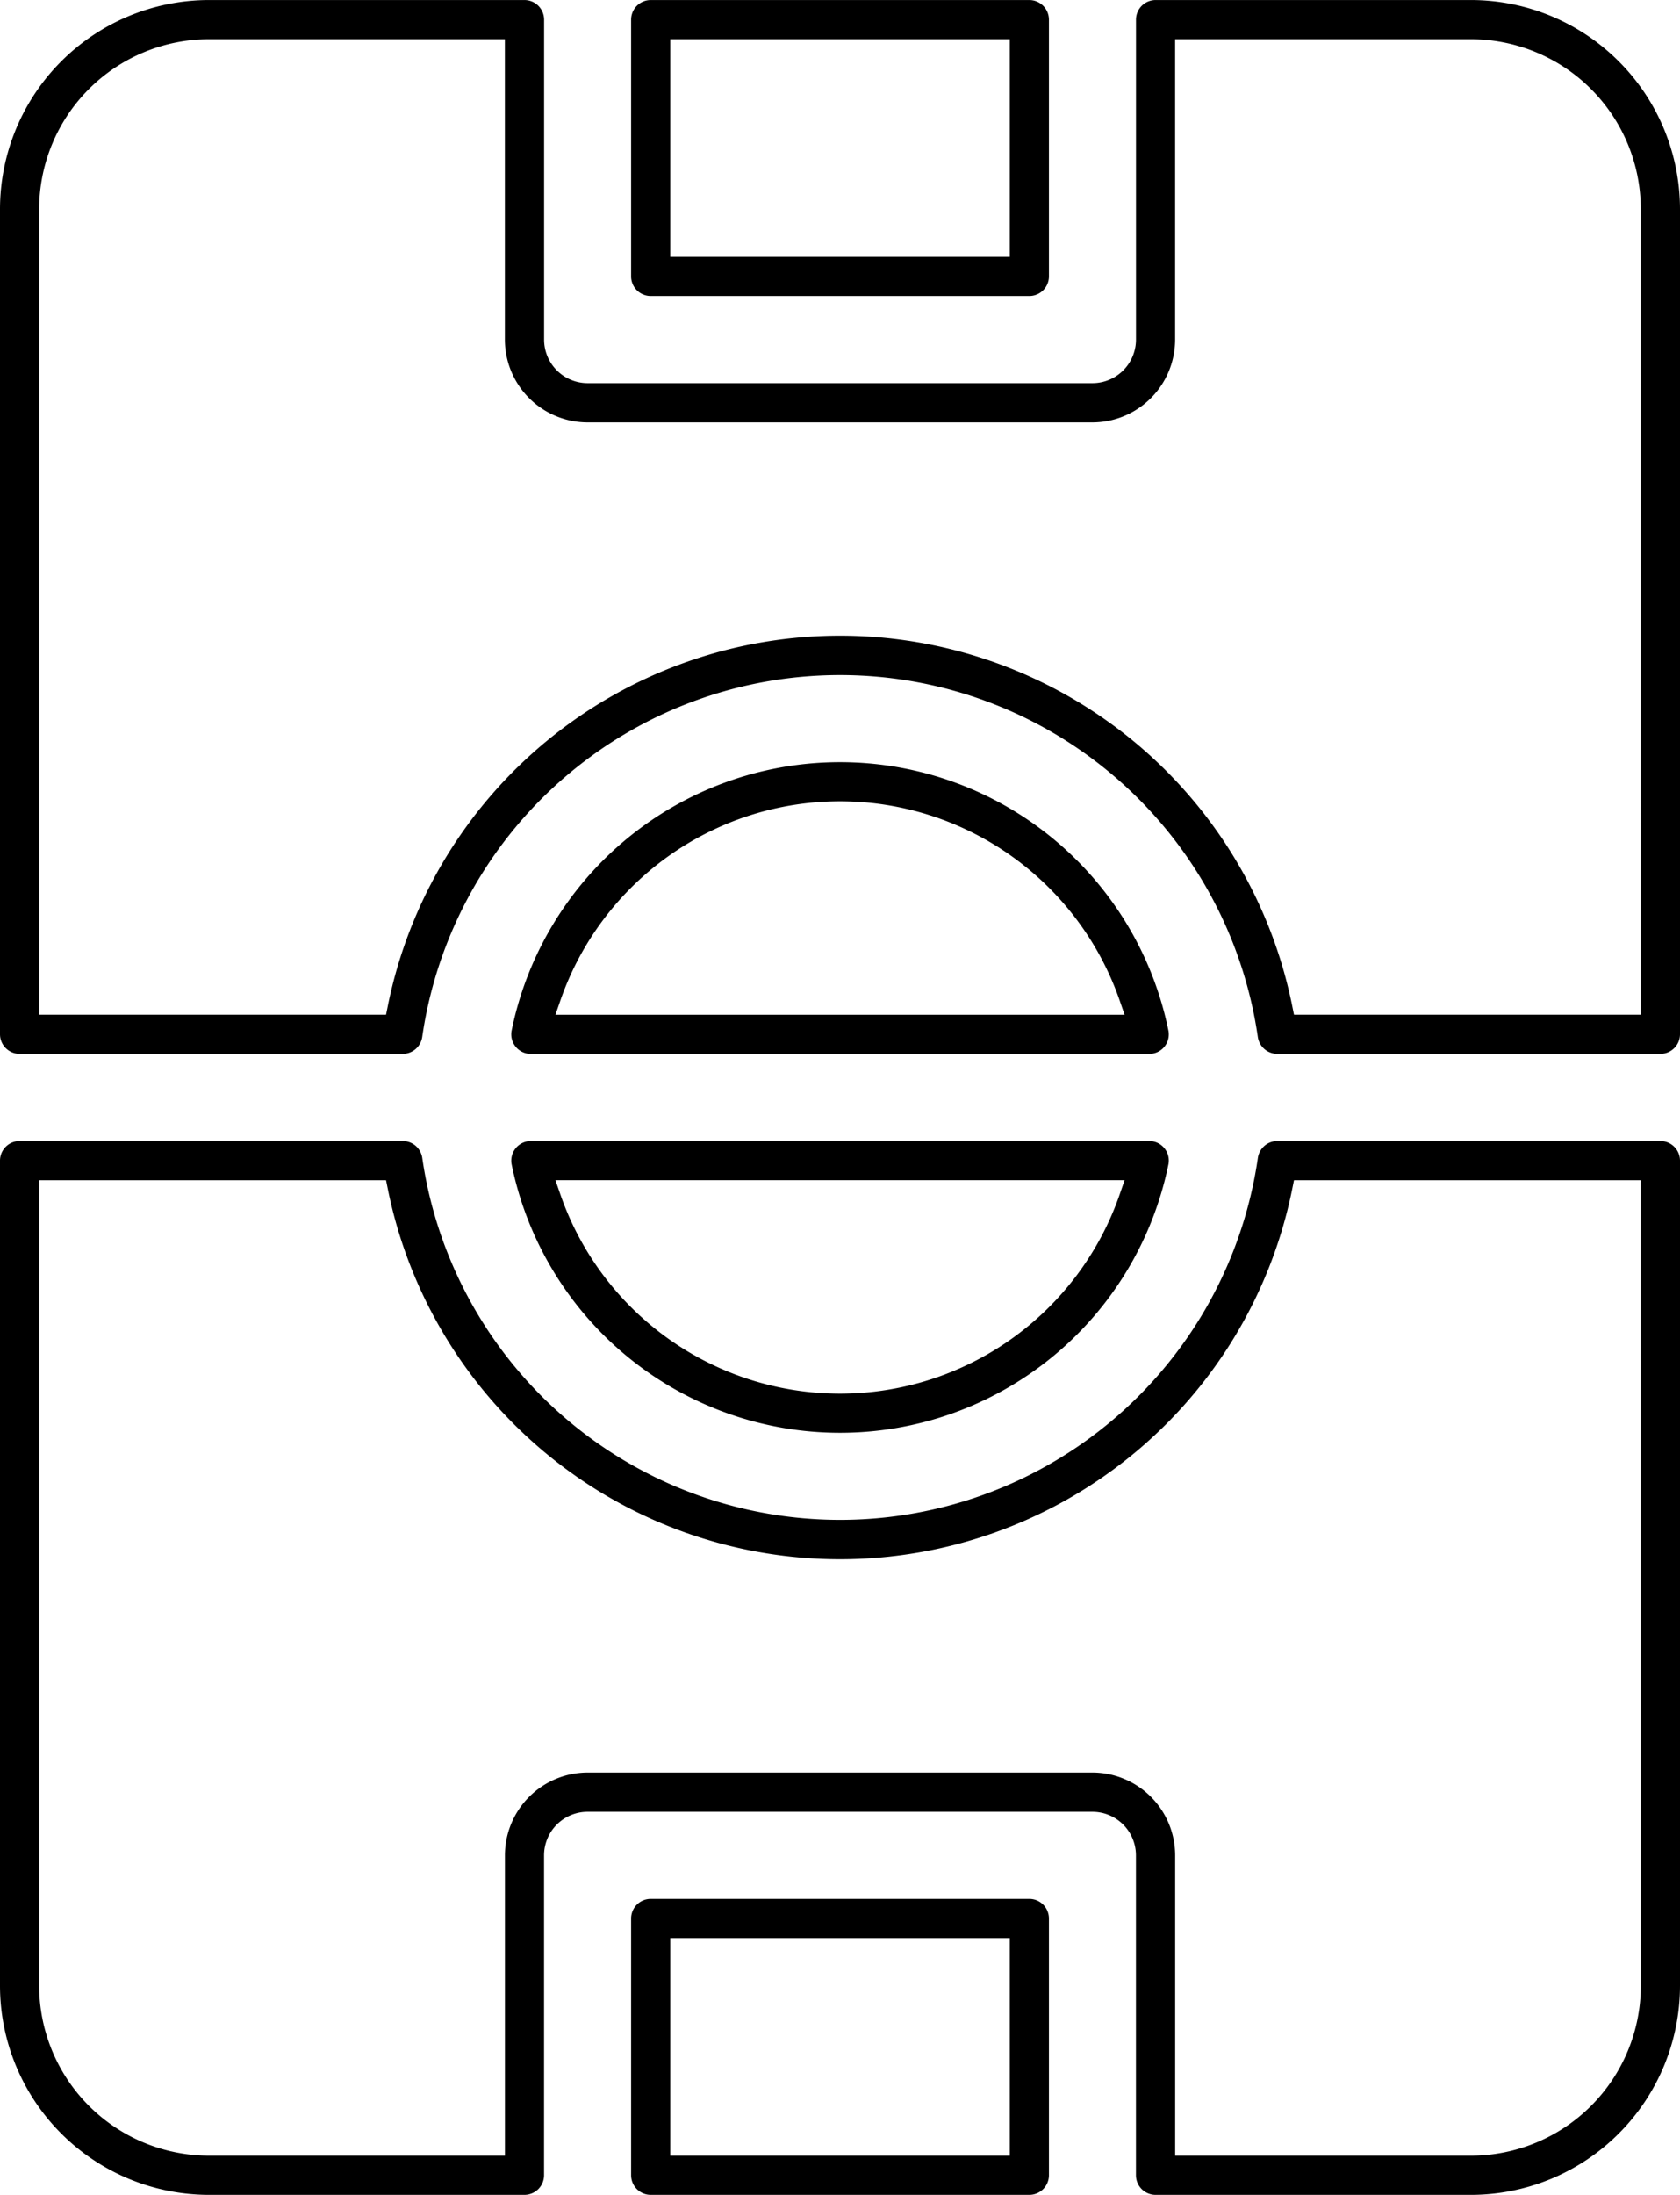
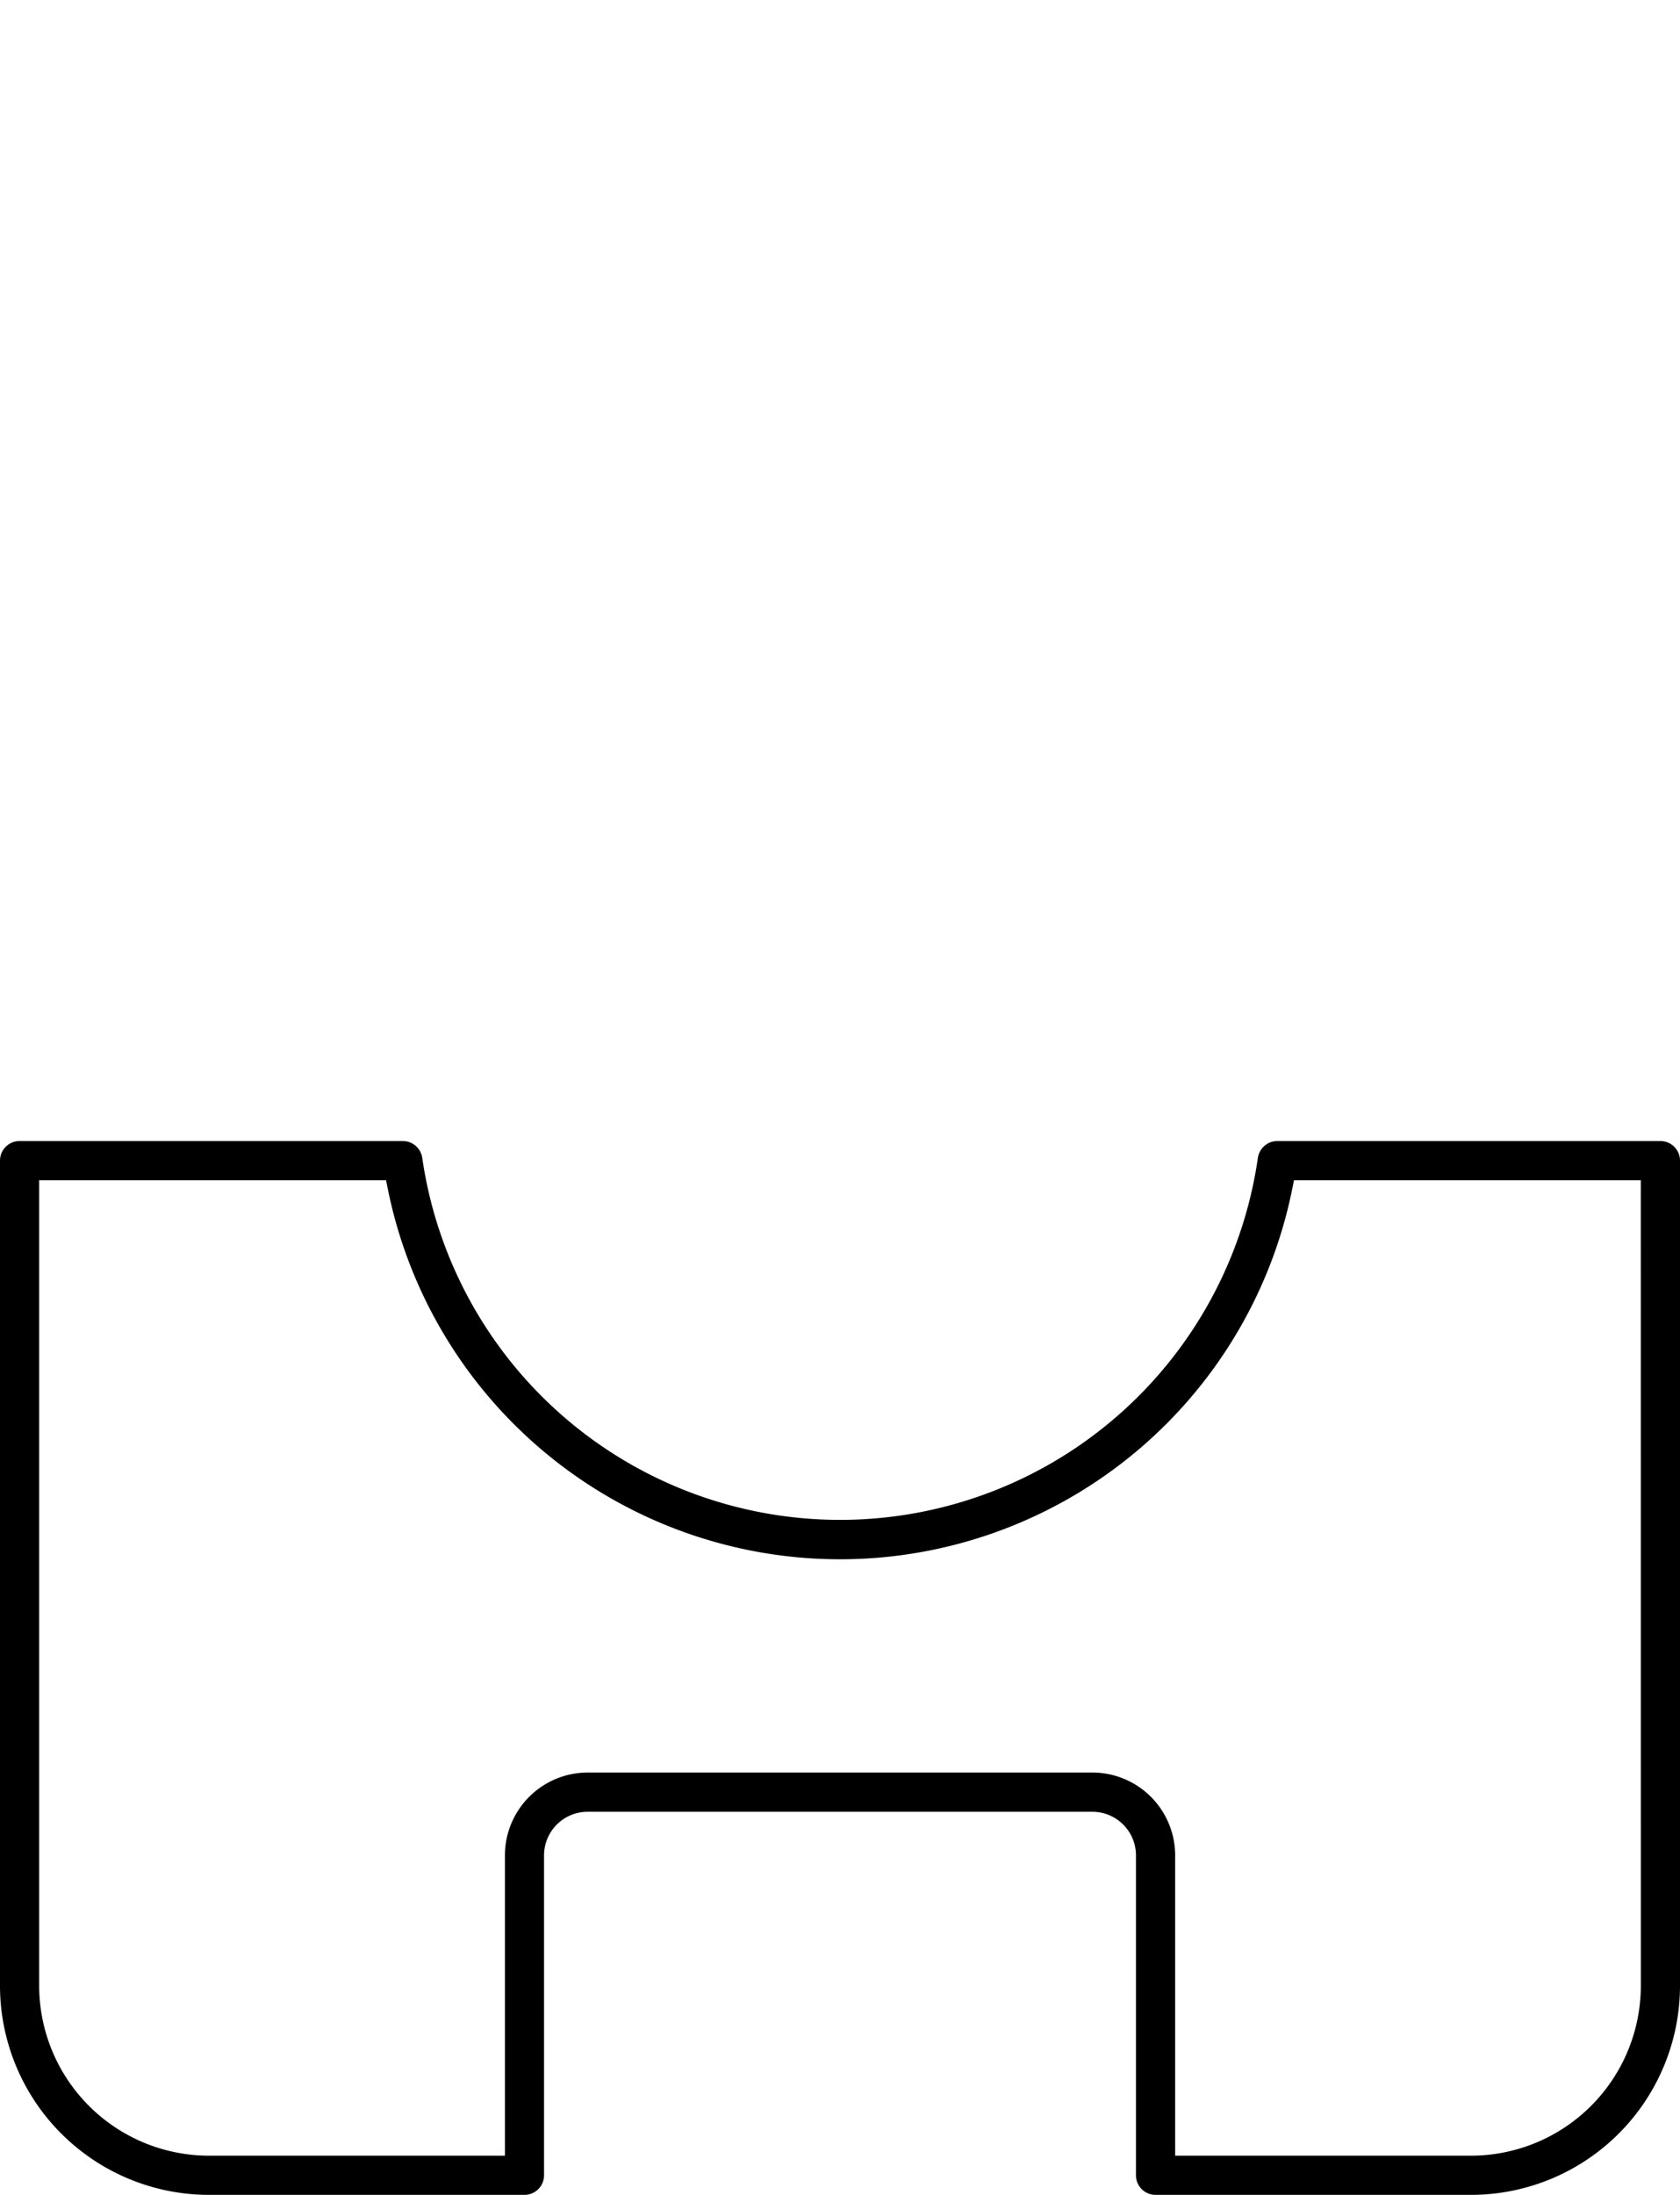
<svg xmlns="http://www.w3.org/2000/svg" id="569d3845-7467-43aa-979e-93ad96fe18df" data-name="94daffe9-990b-4154-bba2-a732b6aff0b2" width="13.376mm" height="17.463mm" viewBox="0 0 37.917 49.501">
  <title>instalaciones-deportivas-inovadren</title>
-   <path d="M23.232,0H14.686a.443.443,0,0,0-.442.442V6.234a.443.443,0,0,0,.442.442H23.232a.443.443,0,0,0,.442-.442V.442A.443.443,0,0,0,23.232,0ZM22.79,5.792H15.128V.884H22.79Z" />
-   <path d="M11.639,23.607a.439.439,0,0,0,.341.162H25.938a.441.441,0,0,0,.432-.53,7.564,7.564,0,0,0-14.822,0A.441.441,0,0,0,11.639,23.607Zm1.01-1.048a6.68,6.68,0,0,1,12.62,0l.113.326H12.536Z" />
-   <path d="M33.202,0H26.081a.443.443,0,0,0-.442.442V7.659a.983.983,0,0,1-.982.982H13.262a.983.983,0,0,1-.982-.982V.442A.443.443,0,0,0,11.838,0H4.715A4.72,4.72,0,0,0,0,4.715V23.326a.443.443,0,0,0,.442.442H9.091a.445.445,0,0,0,.438-.379,9.528,9.528,0,0,1,18.86,0,.445.445,0,0,0,.438.379H37.475a.443.443,0,0,0,.442-.442V4.715A4.72,4.72,0,0,0,33.202,0Zm3.831,22.884H29.205l-.04-.197a10.412,10.412,0,0,0-20.412,0l-.04.197H.884V4.715A3.835,3.835,0,0,1,4.715.884h6.68V7.659a1.869,1.869,0,0,0,1.866,1.867H24.656a1.869,1.869,0,0,0,1.866-1.867V.884h6.679a3.835,3.835,0,0,1,3.831,3.831Z" />
  <path d="M37.917,26.175a.443.443,0,0,0-.442-.442H28.828a.445.445,0,0,0-.438.38,9.528,9.528,0,0,1-18.86-.001.445.445,0,0,0-.438-.379H.442A.443.443,0,0,0,0,26.175V44.786a4.72,4.72,0,0,0,4.715,4.715h7.122a.443.443,0,0,0,.442-.442V41.843a.983.983,0,0,1,.982-.982H24.656a.983.983,0,0,1,.982.982v7.216a.443.443,0,0,0,.442.442h7.122a4.72,4.72,0,0,0,4.715-4.715Zm-.884,18.611a3.835,3.835,0,0,1-3.831,3.831H26.523V41.843a1.869,1.869,0,0,0-1.866-1.867H13.262a1.869,1.869,0,0,0-1.866,1.867v6.774h-6.68A3.836,3.836,0,0,1,.884,44.786V26.618H8.713l.04.197a10.412,10.412,0,0,0,20.412,0l.04-.197h7.827Z" />
-   <path d="M23.232,42.825H14.686a.443.443,0,0,0-.442.442v5.792a.443.443,0,0,0,.442.442H23.232a.443.443,0,0,0,.442-.442V43.267A.443.443,0,0,0,23.232,42.825ZM22.79,48.617H15.128V43.709H22.79Z" />
-   <path d="M26.28,25.896a.44.44,0,0,0-.342-.163H11.98a.443.443,0,0,0-.432.53,7.564,7.564,0,0,0,14.822,0A.437.437,0,0,0,26.28,25.896Zm-1.011,1.047a6.68,6.68,0,0,1-12.62,0l-.113-.326H25.382Z" />
</svg>